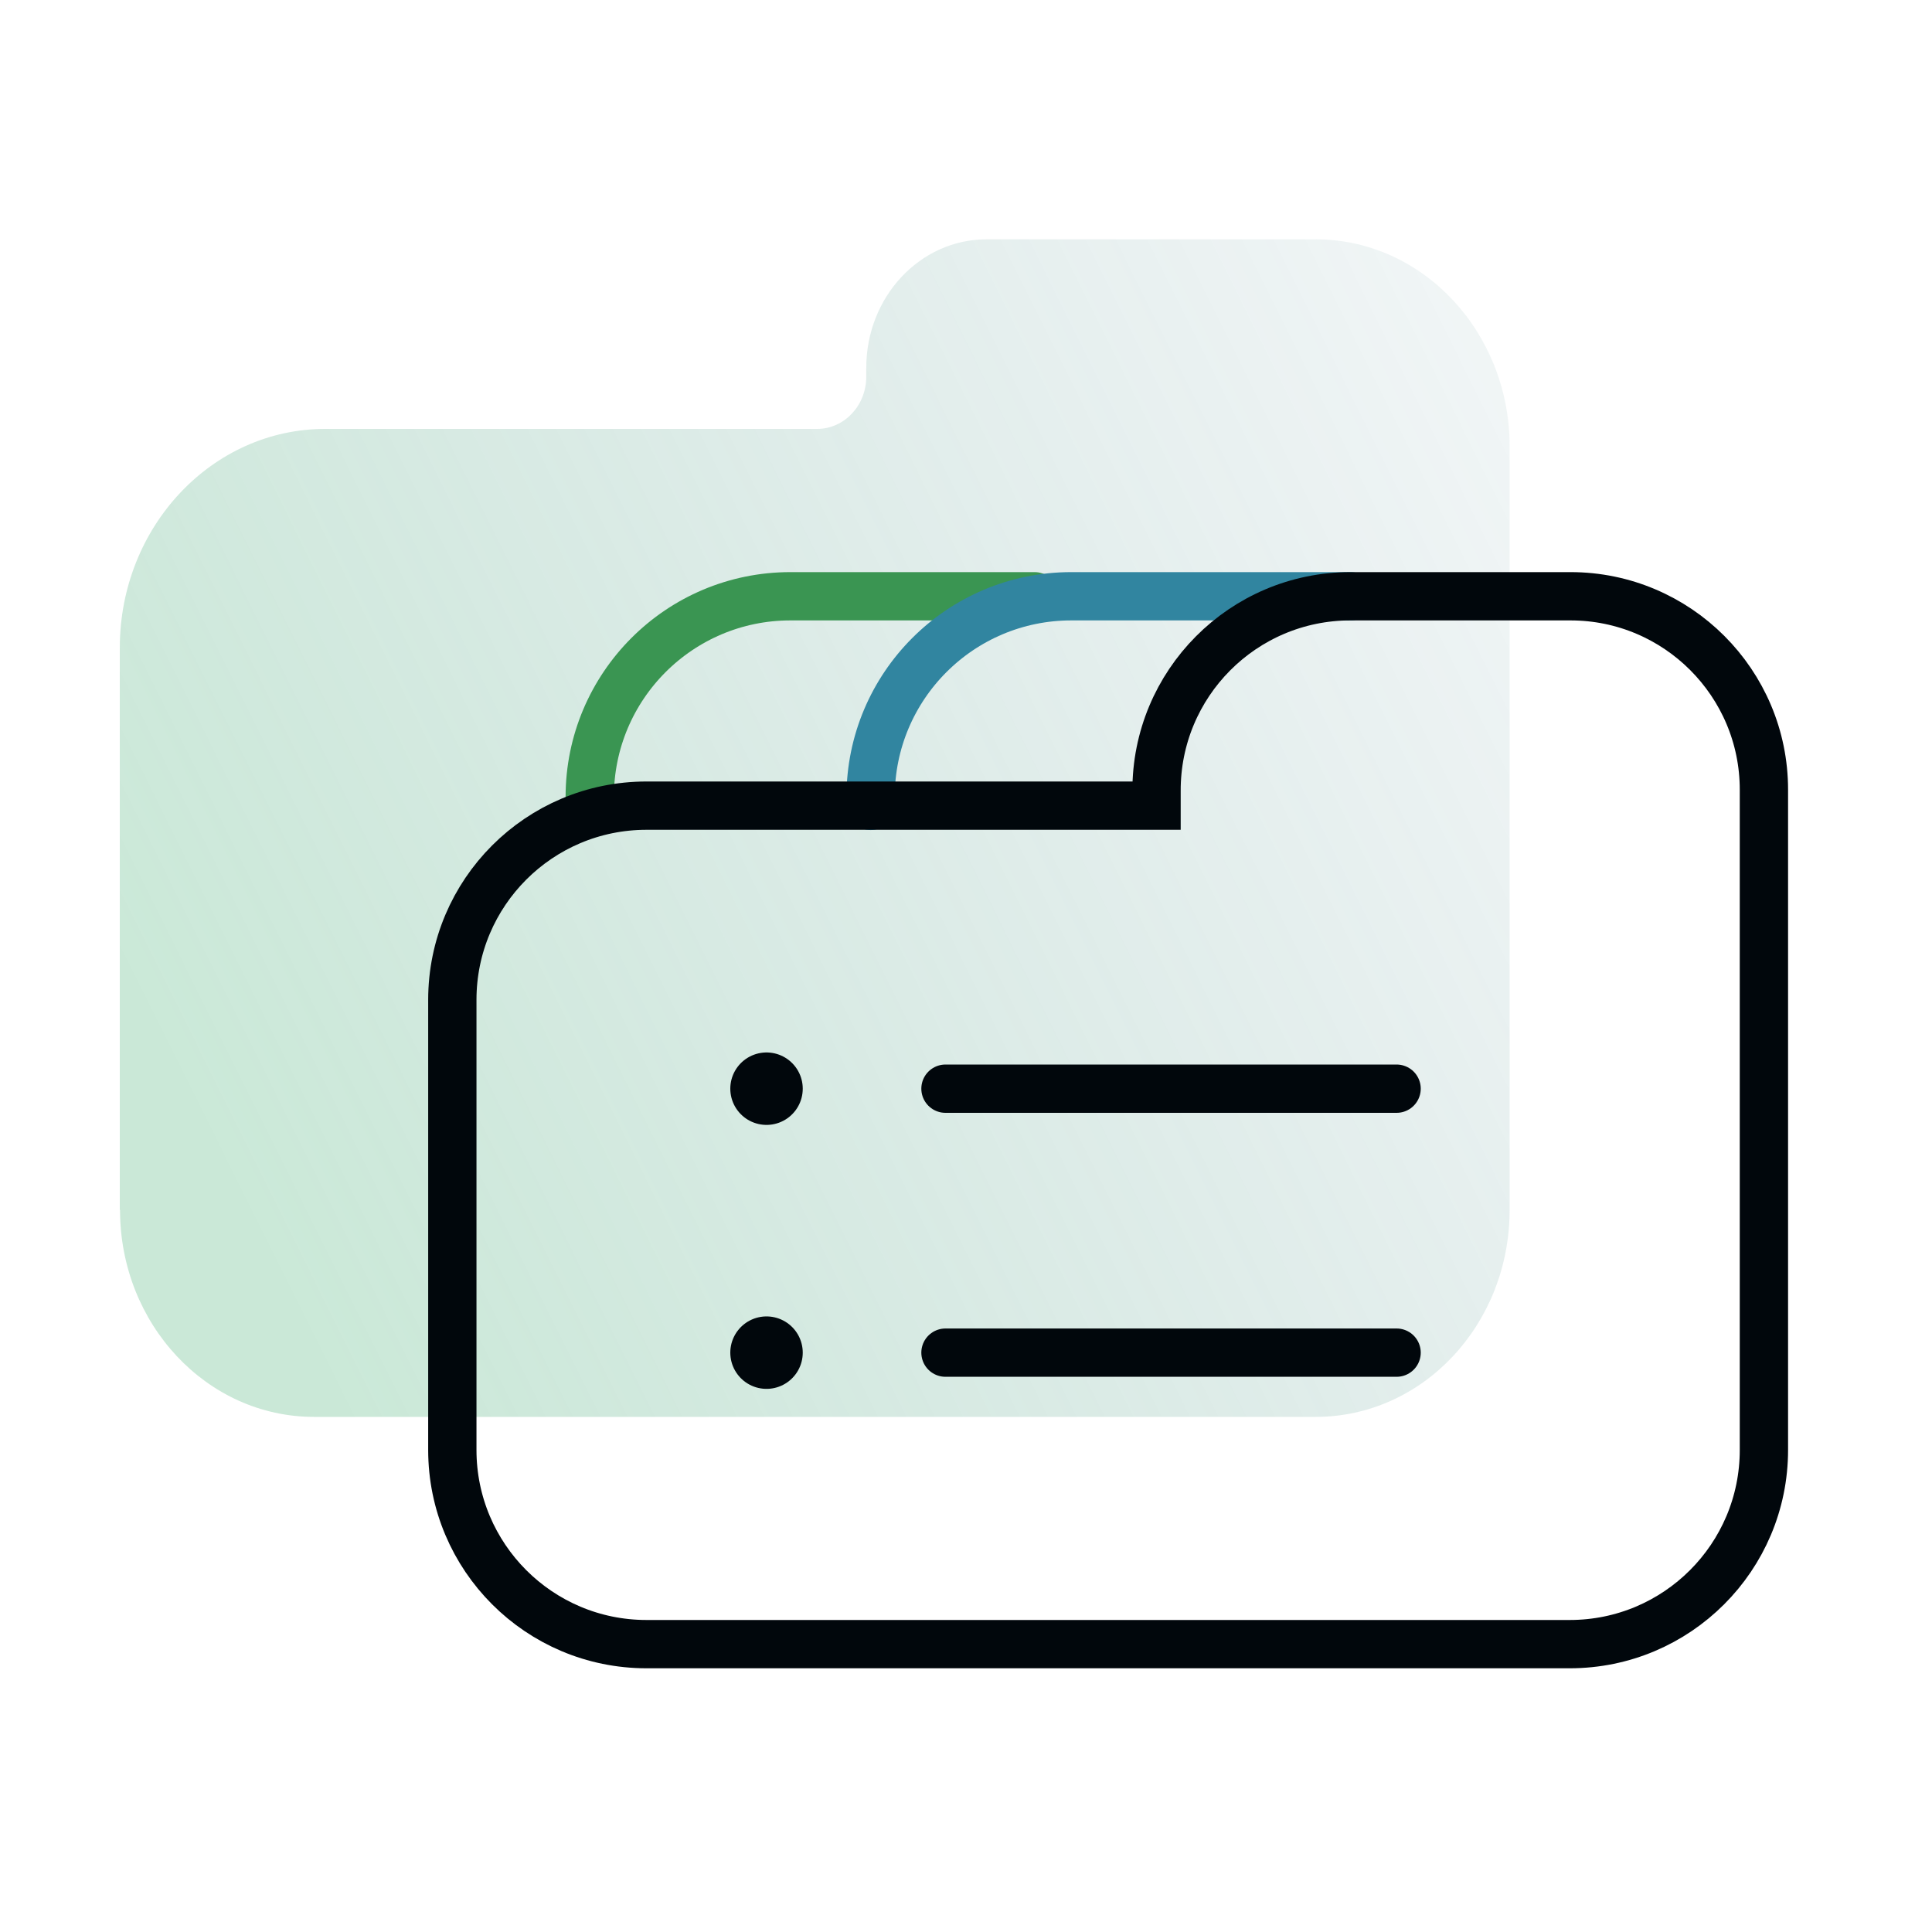
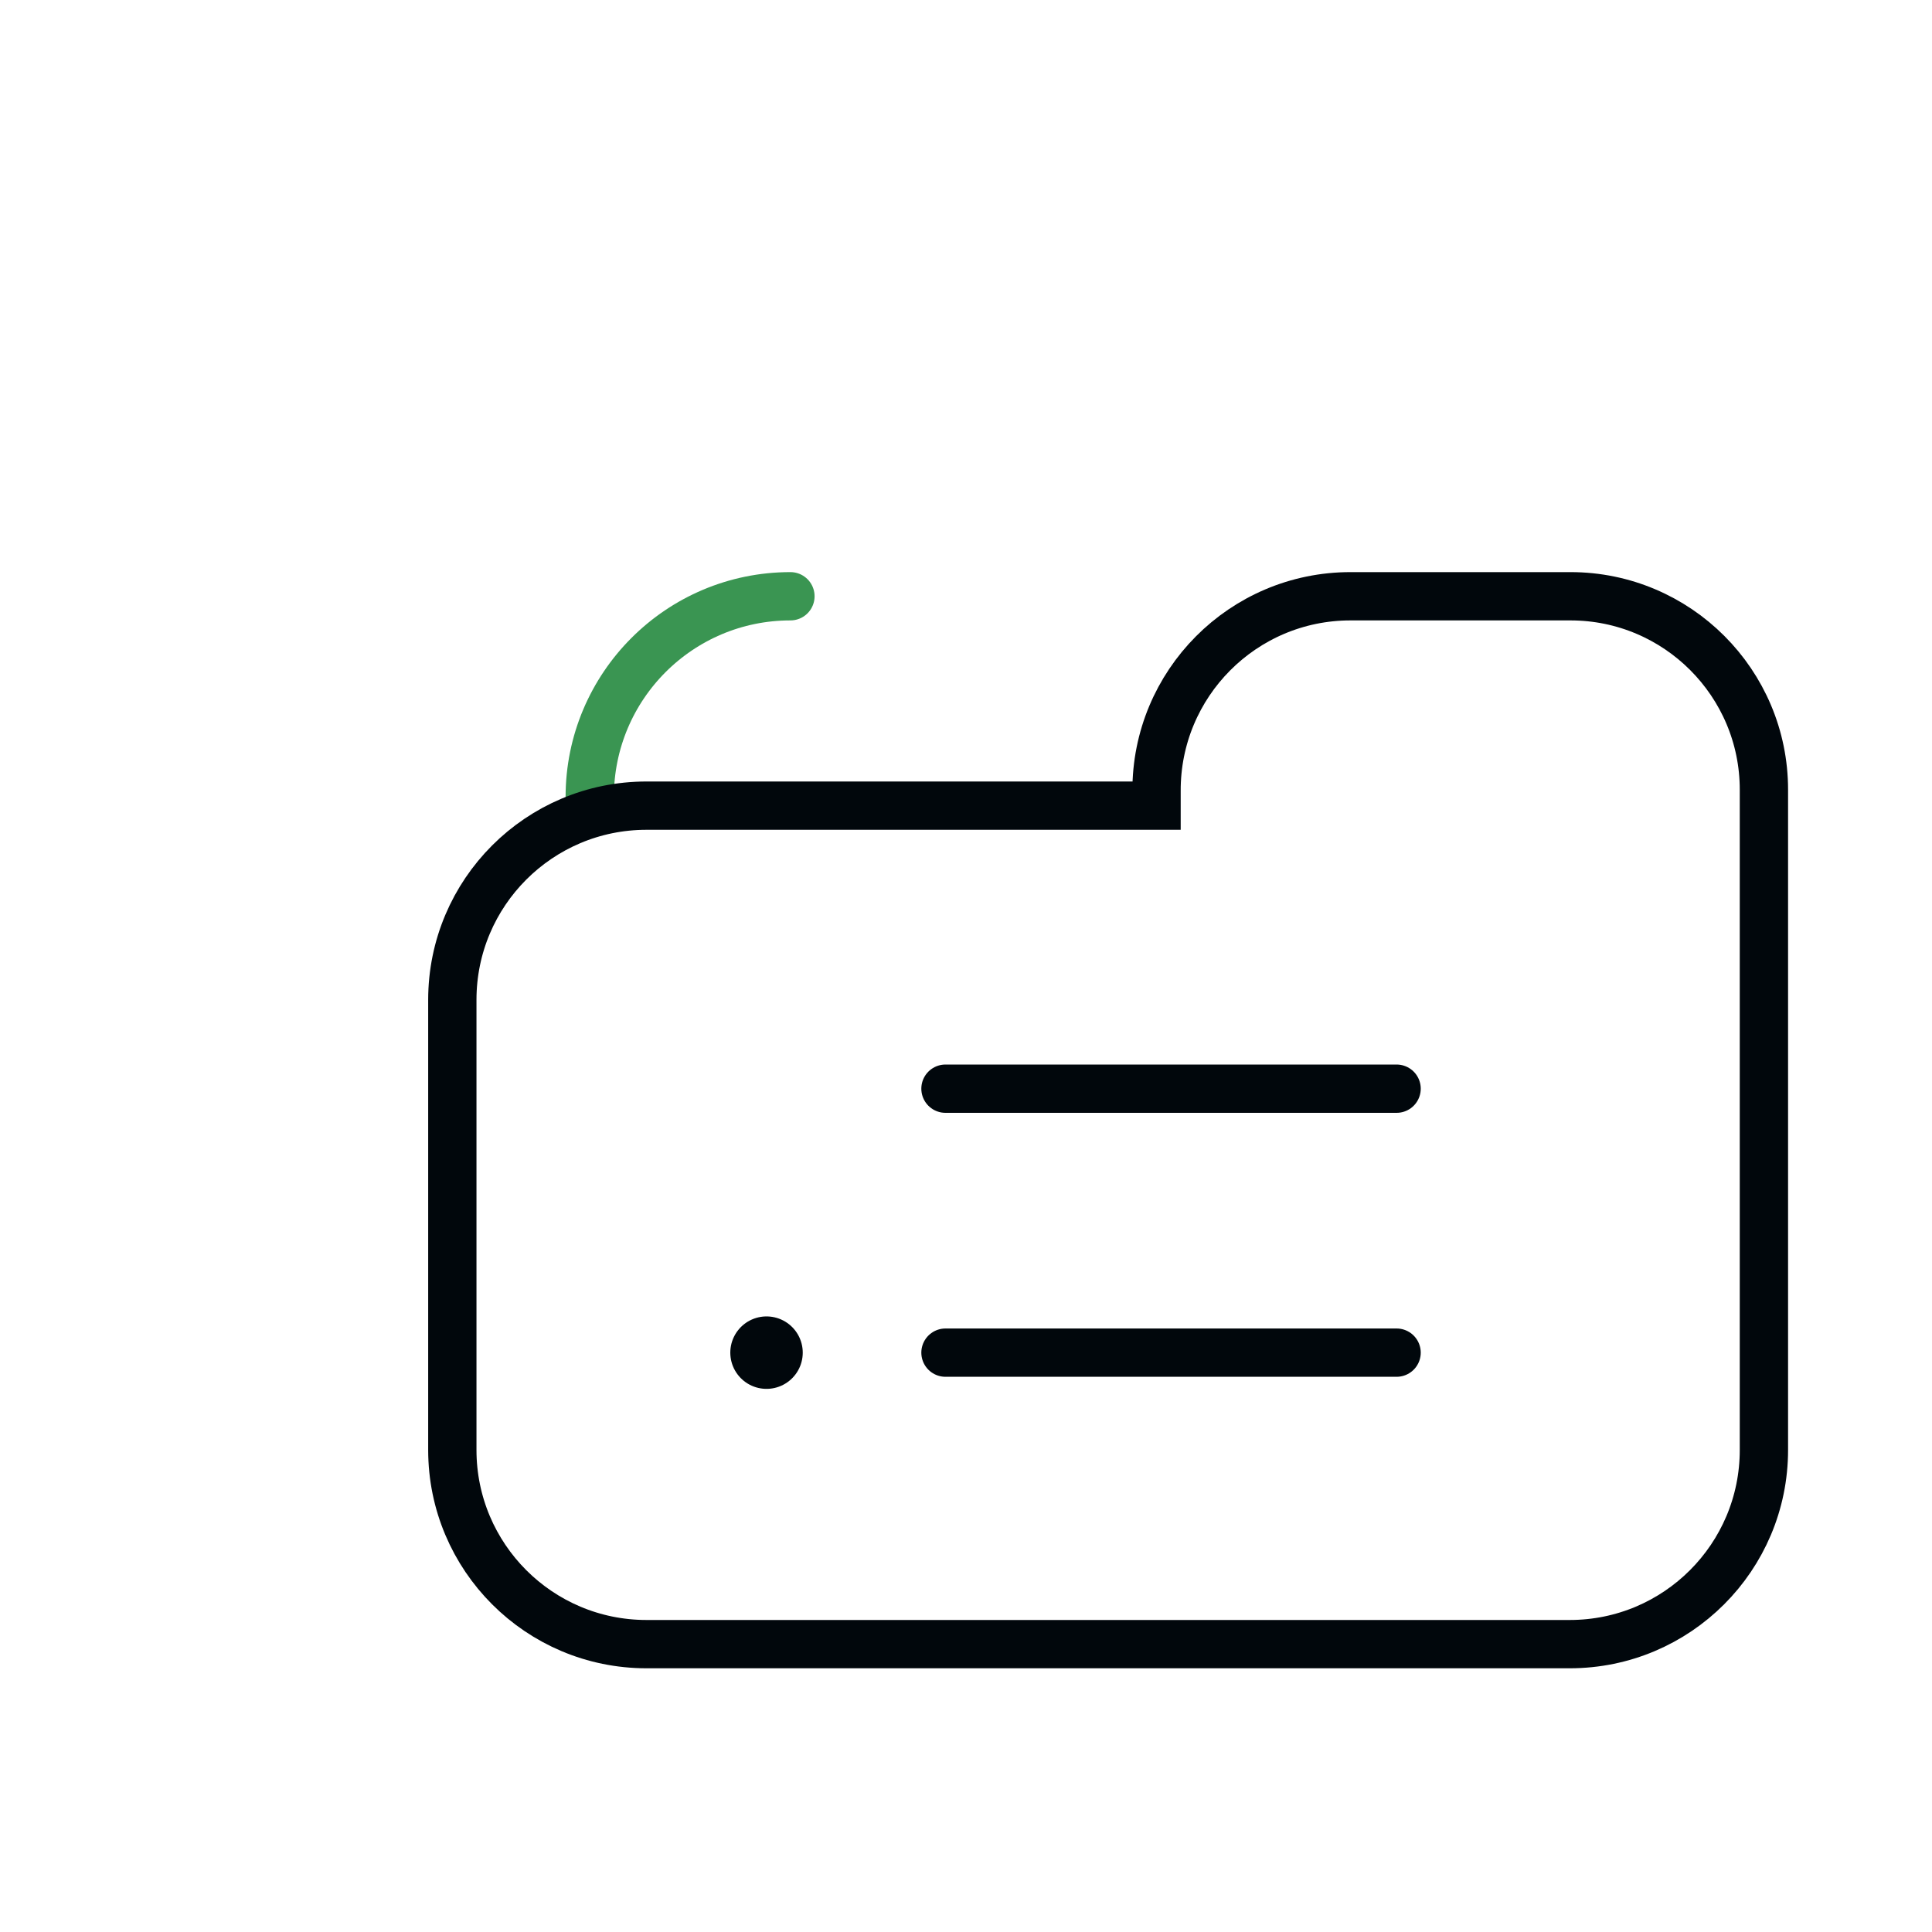
<svg xmlns="http://www.w3.org/2000/svg" id="Layer_4" width="80" height="80" viewBox="0 0 80 80">
  <defs>
    <style>.cls-1{stroke-width:3px;}.cls-1,.cls-2,.cls-3,.cls-4{fill:none;stroke-linecap:round;stroke-miterlimit:10;}.cls-1,.cls-3{stroke:#01070c;}.cls-2{stroke:#3185a0;}.cls-2,.cls-3,.cls-4{stroke-width:2px;}.cls-4{stroke:#3a9552;}.cls-5{fill:url(#linear-gradient);opacity:.3;}</style>
    <linearGradient id="linear-gradient" x1="10.36" y1="49.96" x2="87.72" y2="11.41" gradientUnits="userSpaceOnUse">
      <stop offset="0" stop-color="#50b57c" />
      <stop offset=".17" stop-color="#49a57c" stop-opacity=".81" />
      <stop offset=".57" stop-color="#3a817e" stop-opacity=".38" />
      <stop offset=".86" stop-color="#316a7f" stop-opacity=".1" />
      <stop offset="1" stop-color="#2e6280" stop-opacity="0" />
    </linearGradient>
  </defs>
-   <path class="cls-5" d="m4.97,50.1c0,4.73,3.6,8.57,8.03,8.57h41.48c4.44,0,8.03-3.83,8.03-8.57v-31.62c0-4.73-3.6-8.57-8.03-8.57h-13.63c-2.75,0-4.98,2.38-4.98,5.32v.37c0,1.19-.91,2.16-2.03,2.16H13.47c-4.7,0-8.51,4.06-8.51,9.07v23.27Z" />
-   <path class="cls-4" d="m24.42,33.37v-.37c0-4.59,3.72-8.31,8.31-8.31h10.11" />
-   <path class="cls-2" d="m36.05,33.37v-.37c0-4.59,3.72-8.31,8.31-8.31h11.56" />
+   <path class="cls-4" d="m24.42,33.37v-.37c0-4.59,3.72-8.31,8.31-8.31" />
  <path class="cls-3" d="m26.77,68.08h38.23c4.44,0,8.04-3.6,8.04-8.04v-27.34c0-4.42-3.59-8.01-8.01-8.01h-9.11c-4.45,0-8.05,3.62-8.03,8.07v.6s-21.12,0-21.12,0c-4.44,0-8.04,3.6-8.04,8.04v18.64c0,4.44,3.6,8.04,8.04,8.04Z" />
  <line class="cls-3" x1="39.15" y1="45.08" x2="57.83" y2="45.08" />
-   <line class="cls-1" x1="31.74" y1="45.08" x2="31.74" y2="45.08" />
  <line class="cls-3" x1="39.15" y1="56.01" x2="57.83" y2="56.01" />
  <line class="cls-1" x1="31.74" y1="56.01" x2="31.74" y2="56.01" />
</svg>